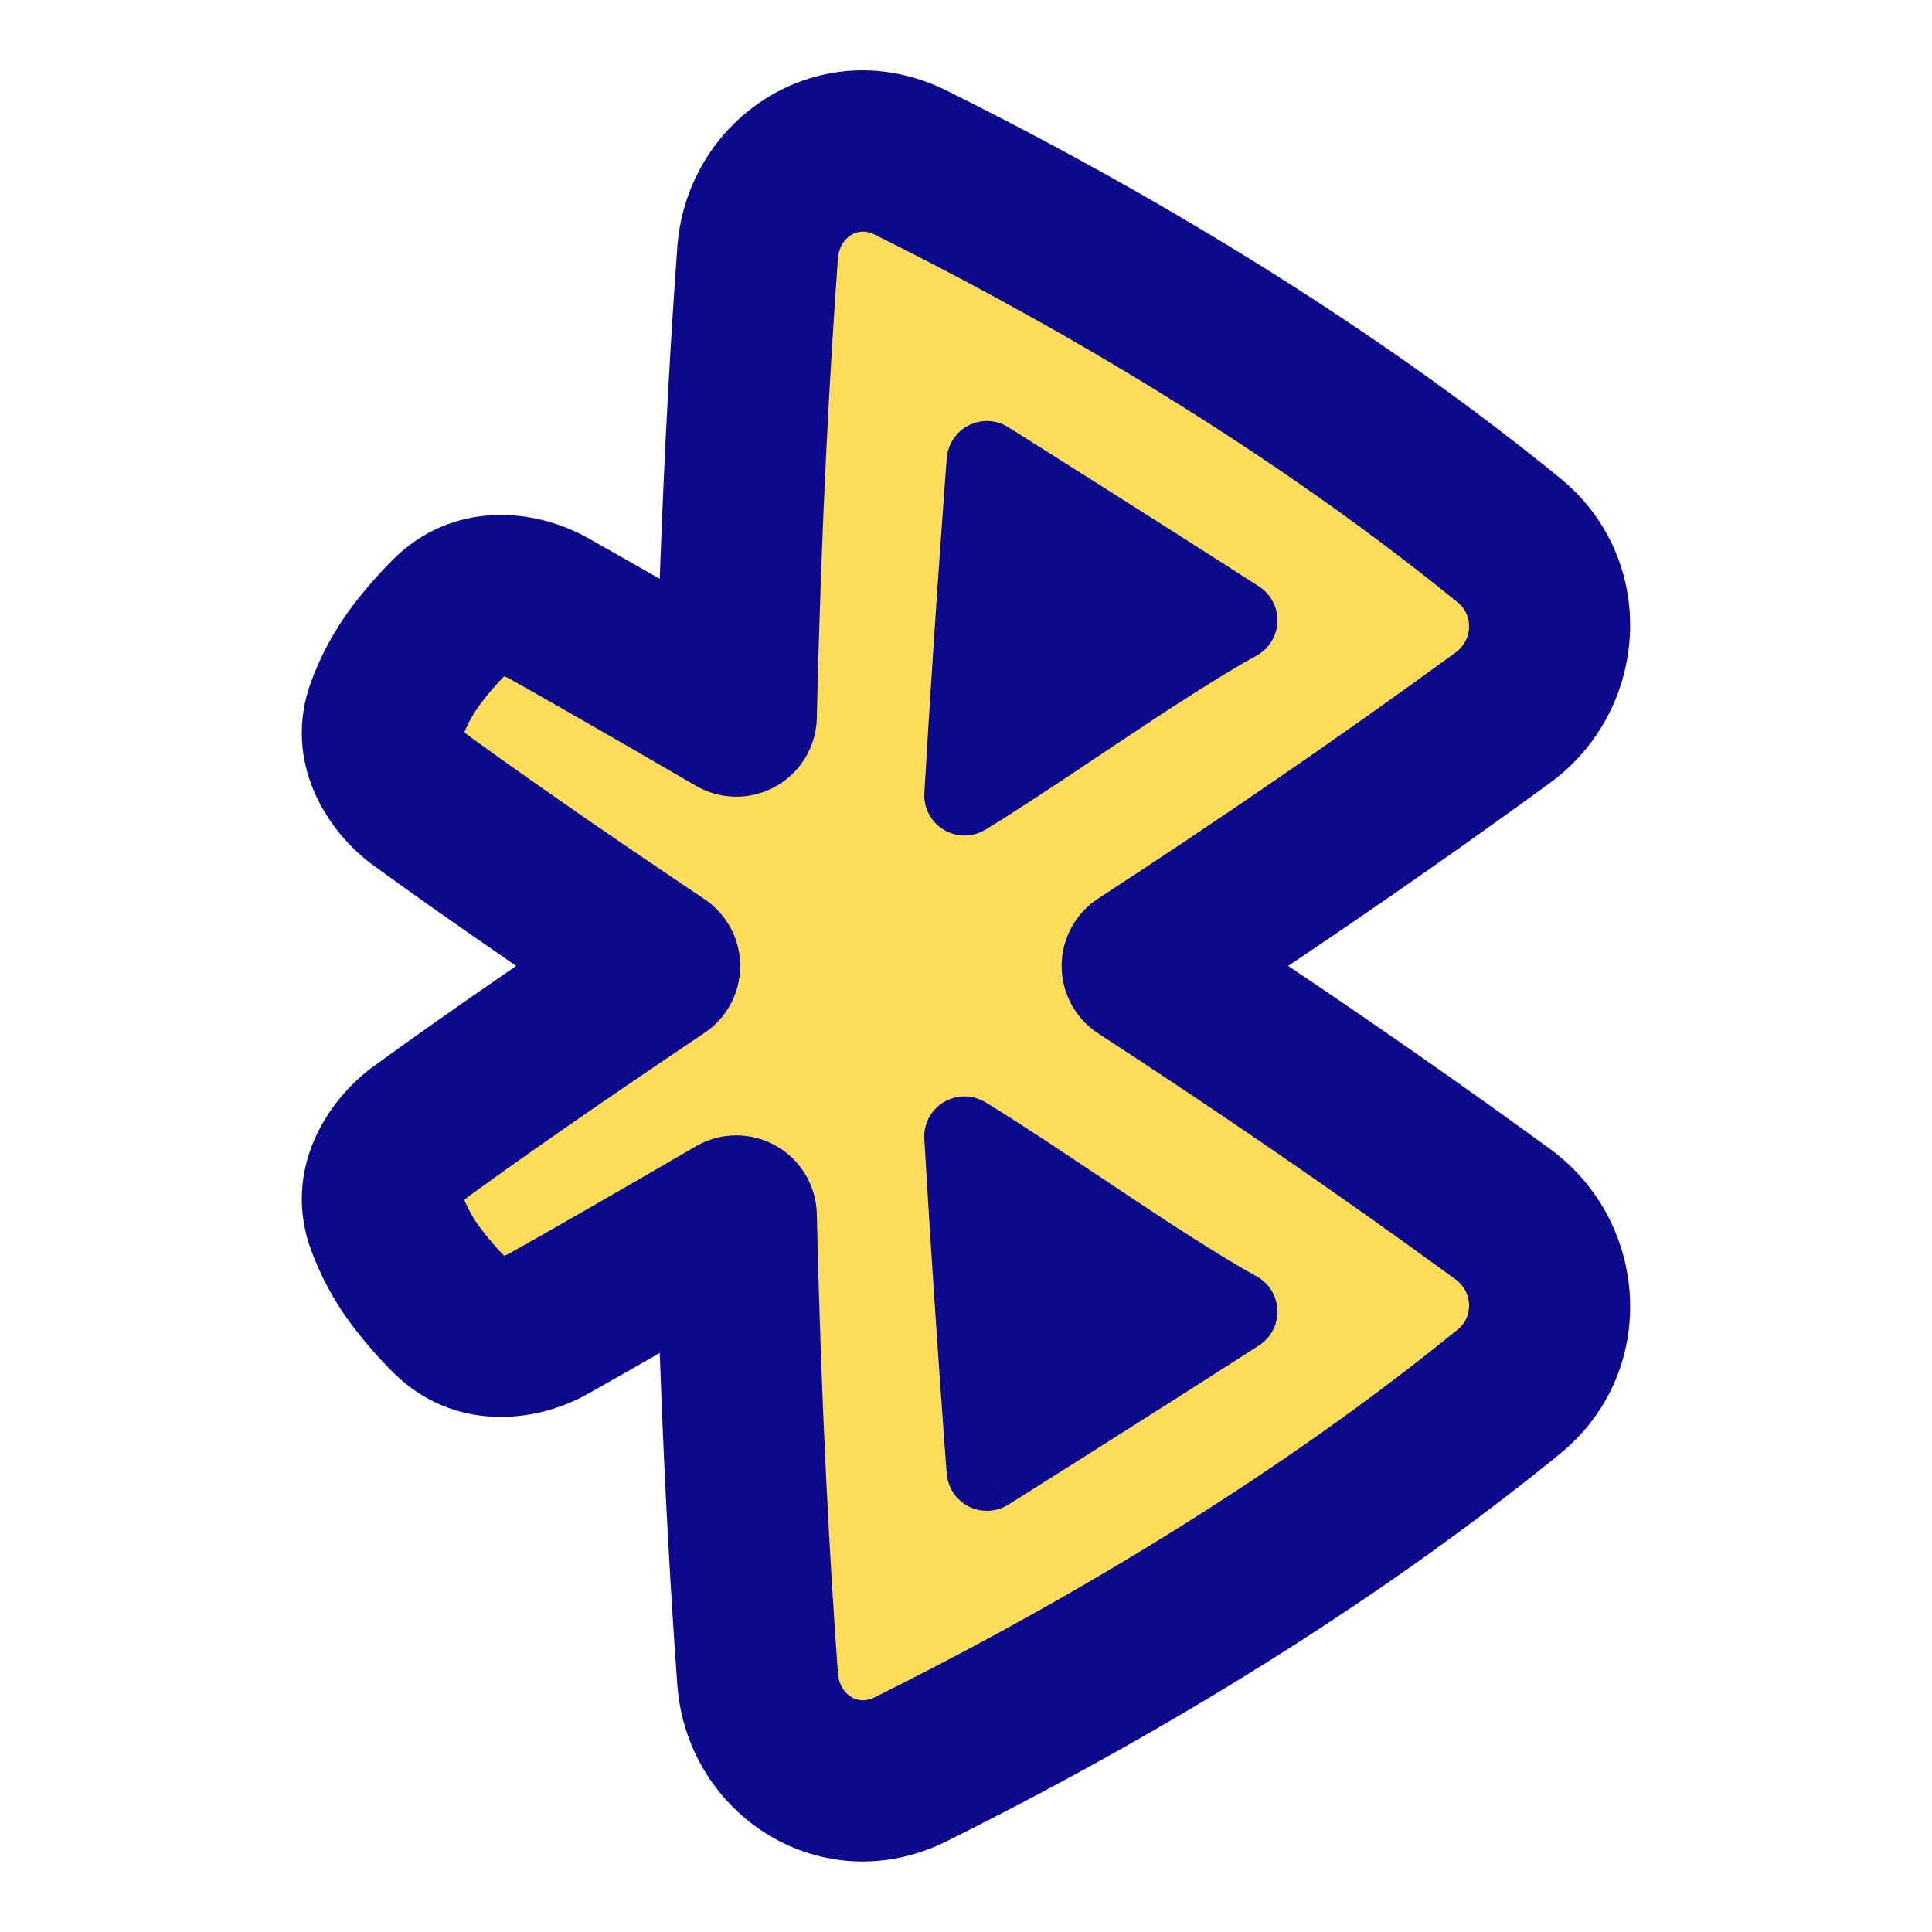
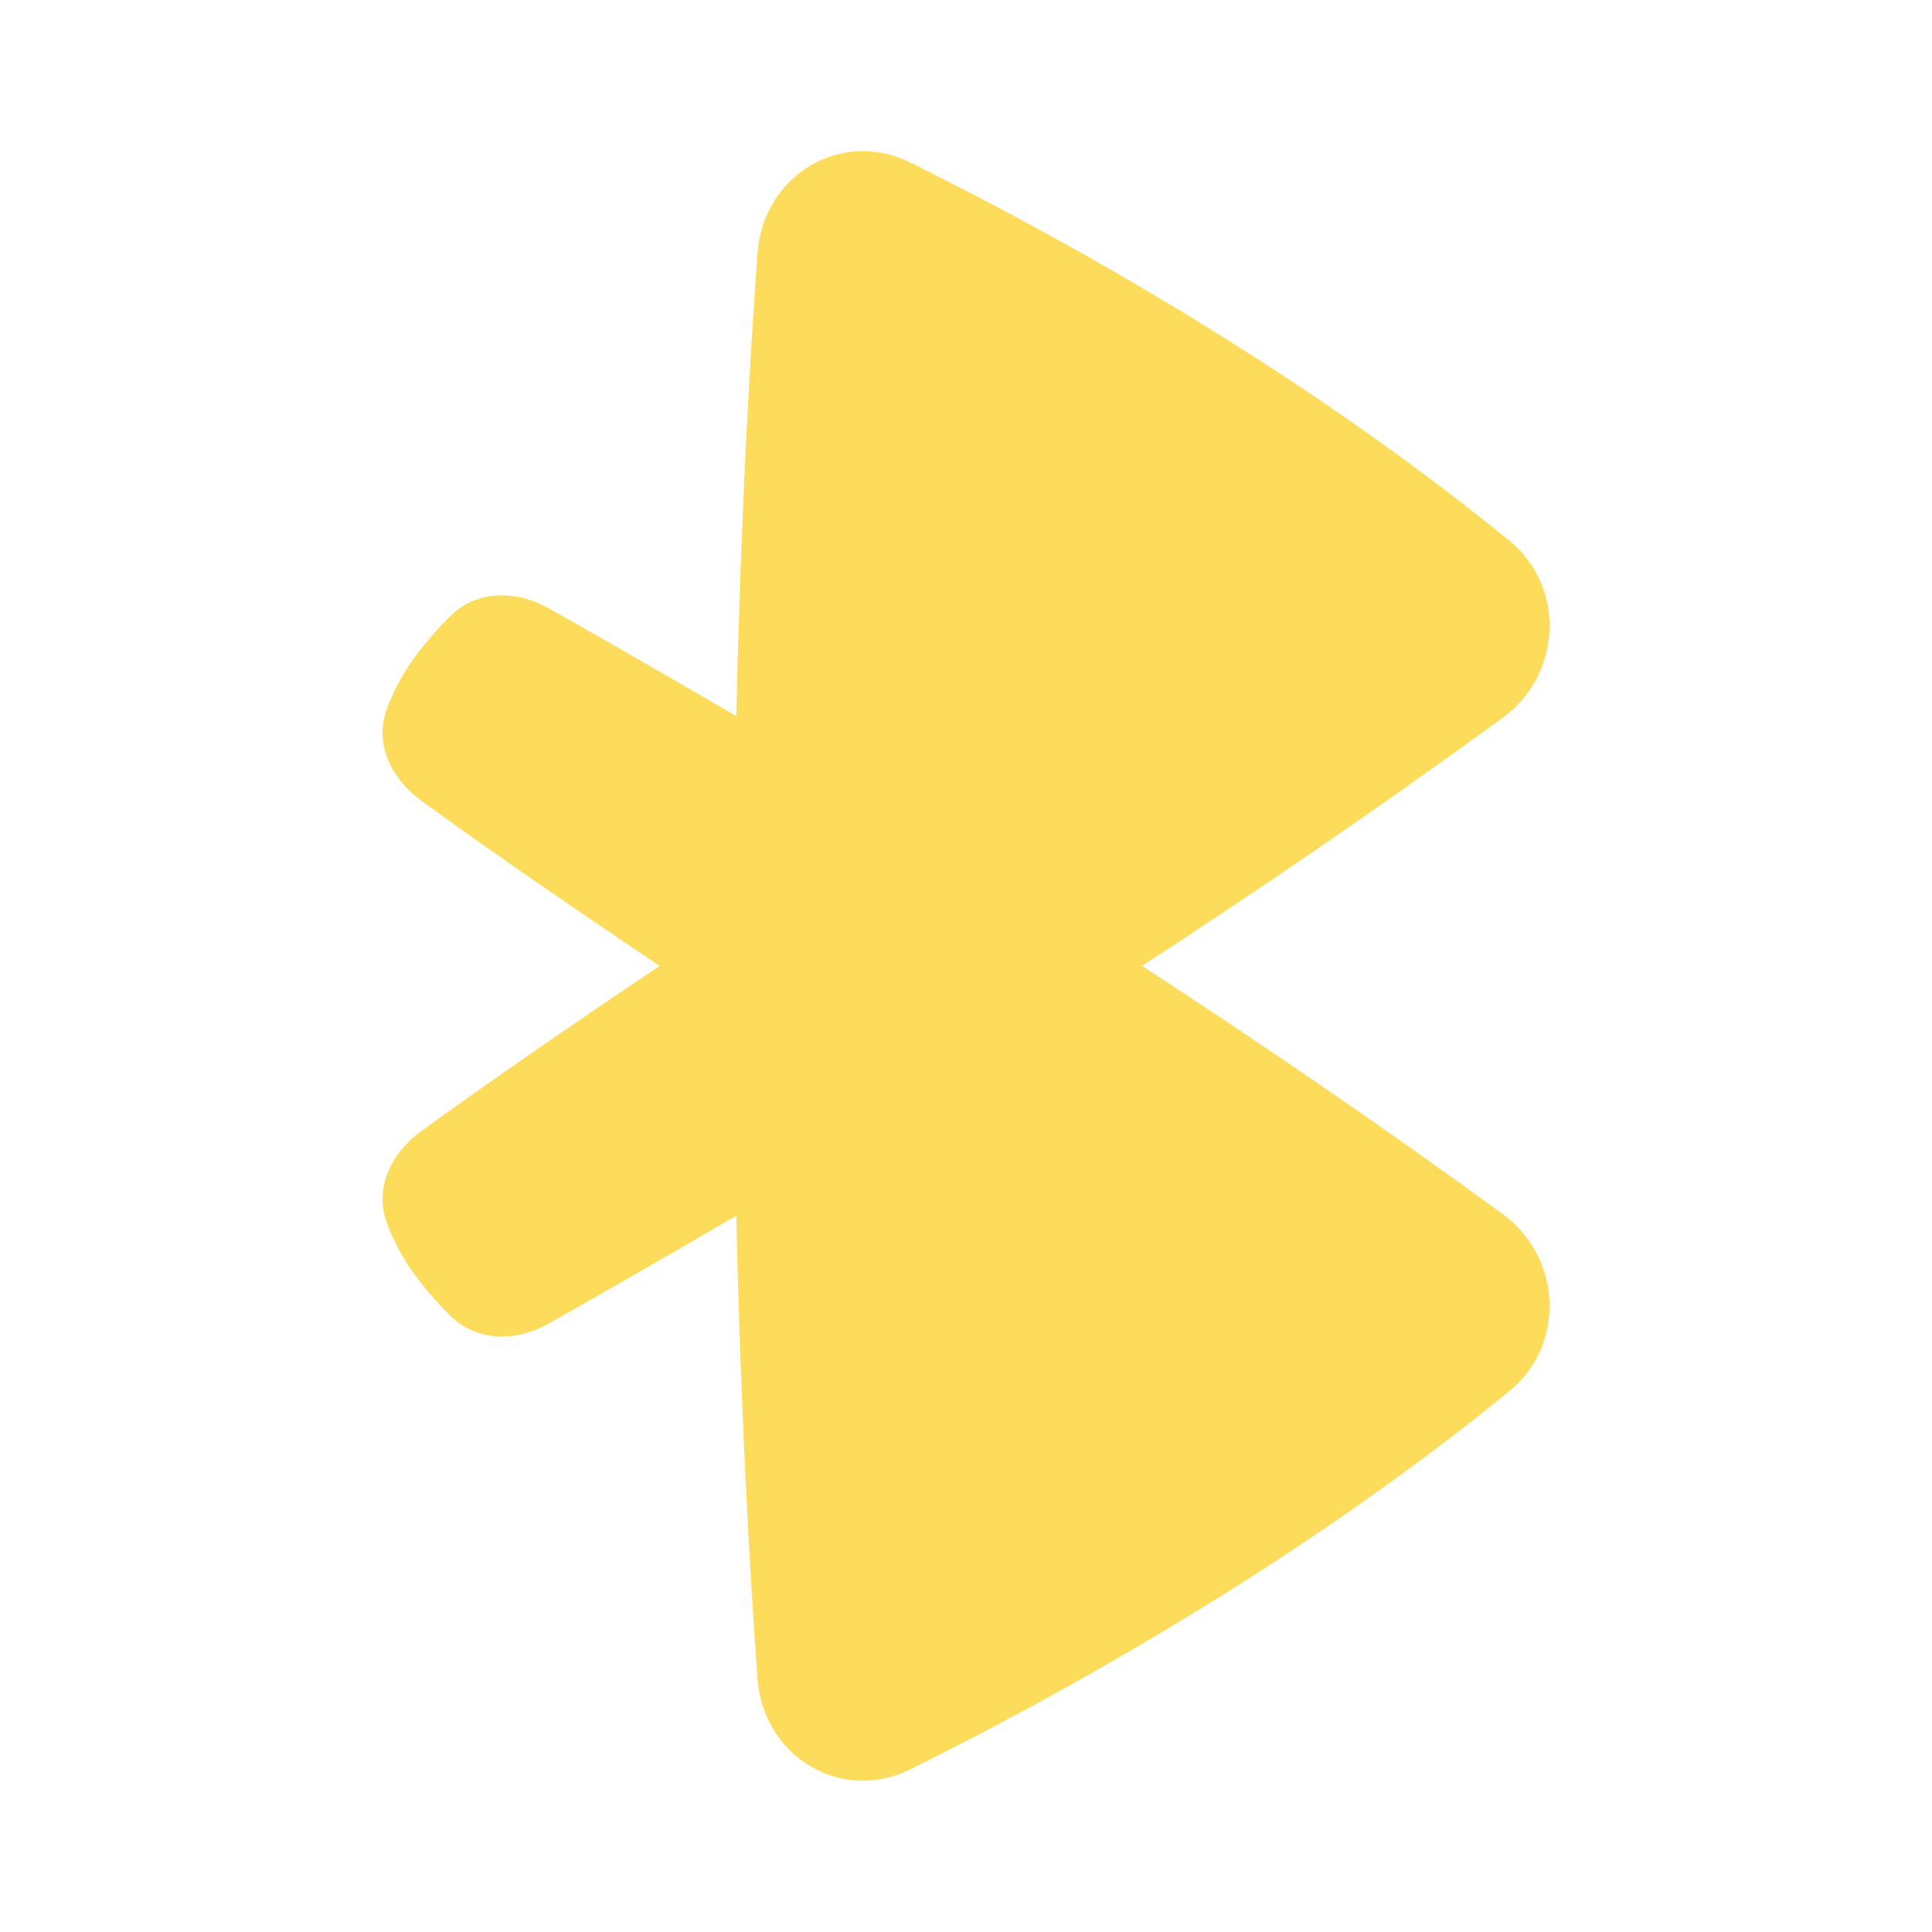
<svg xmlns="http://www.w3.org/2000/svg" fill="none" viewBox="0 0 48 48" id="Bluetooth--Streamline-Plump">
  <desc>
    Bluetooth Streamline Icon: https://streamlinehq.com
  </desc>
  <g id="bluetooth--bluetooth-internet-server-network-wireless-connection">
    <path id="Union" fill="#fddc5c" d="M37.497 13.431c-5.333 -4.348 -11.243 -7.591 -14.876 -9.392 -1.722 -0.853 -3.658 0.309 -3.8 2.252 -0.193 2.642 -0.417 6.559 -0.528 11.5 -2.297 -1.338 -3.765 -2.174 -4.668 -2.682 -0.807 -0.453 -1.783 -0.452 -2.444 0.203 -0.255 0.252 -0.535 0.564 -0.825 0.945 -0.358 0.471 -0.593 0.944 -0.748 1.364 -0.316 0.856 0.12 1.735 0.851 2.267 1.086 0.79 2.993 2.142 5.93 4.11 -2.937 1.968 -4.843 3.32 -5.93 4.11 -0.731 0.532 -1.167 1.411 -0.851 2.267 0.155 0.419 0.391 0.893 0.748 1.364 0.289 0.381 0.57 0.693 0.825 0.945 0.66 0.655 1.637 0.656 2.444 0.203 0.903 -0.507 2.371 -1.344 4.668 -2.682 0.111 4.941 0.336 8.858 0.528 11.5 0.142 1.943 2.078 3.105 3.8 2.252 3.632 -1.8 9.543 -5.044 14.876 -9.392 1.413 -1.152 1.308 -3.328 -0.163 -4.402 -3.046 -2.224 -6.082 -4.293 -8.959 -6.165 2.877 -1.872 5.913 -3.942 8.959 -6.165 1.472 -1.074 1.576 -3.25 0.163 -4.402Z" stroke-width="1" />
-     <path id="Union_2" fill="#0c098c" fill-rule="evenodd" d="M23.51 2.247c-3.071 -1.522 -6.444 0.625 -6.683 3.899 -0.148 2.038 -0.316 4.821 -0.436 8.235 -0.752 -0.431 -1.337 -0.762 -1.786 -1.015 -1.357 -0.762 -3.368 -0.924 -4.831 0.526 -0.318 0.316 -0.661 0.698 -1.009 1.155 -0.494 0.649 -0.819 1.303 -1.032 1.88 -0.73 1.973 0.366 3.716 1.55 4.578 0.767 0.558 1.924 1.382 3.542 2.493 -1.618 1.11 -2.776 1.935 -3.542 2.493l1.148 1.578 -1.148 -1.578c-1.184 0.862 -2.28 2.605 -1.55 4.578 0.214 0.578 0.538 1.231 1.032 1.88 0.348 0.458 0.69 0.84 1.009 1.155l1.408 -1.42 -1.408 1.42c1.463 1.451 3.474 1.289 4.831 0.526 0.449 -0.252 1.034 -0.584 1.786 -1.015 0.12 3.414 0.288 6.197 0.436 8.235 0.239 3.274 3.612 5.421 6.683 3.899 3.697 -1.832 9.755 -5.152 15.251 -9.633 2.476 -2.019 2.233 -5.757 -0.248 -7.568 -2.195 -1.602 -4.383 -3.124 -6.509 -4.55 2.127 -1.426 4.315 -2.948 6.509 -4.55 2.48 -1.811 2.724 -5.549 0.248 -7.568C33.265 7.4 27.207 4.079 23.51 2.247Zm-2.693 4.189c0.023 -0.317 0.177 -0.507 0.336 -0.601 0.152 -0.091 0.348 -0.12 0.581 -0.004 3.568 1.768 9.331 4.935 14.5 9.15 0.35 0.286 0.384 0.899 -0.079 1.237 -3.012 2.199 -6.018 4.248 -8.87 6.105 -0.567 0.369 -0.909 1 -0.909 1.676 0 0.676 0.342 1.307 0.909 1.676 2.852 1.856 5.858 3.905 8.87 6.105 0.463 0.338 0.429 0.951 0.079 1.237 -5.169 4.215 -10.932 7.381 -14.5 9.15 -0.234 0.116 -0.429 0.086 -0.581 -0.004 -0.158 -0.094 -0.313 -0.284 -0.336 -0.601 -0.19 -2.612 -0.413 -6.495 -0.523 -11.399 -0.016 -0.708 -0.405 -1.354 -1.022 -1.7 -0.618 -0.346 -1.372 -0.34 -1.984 0.017 -2.291 1.334 -3.749 2.165 -4.641 2.666 -0.049 0.027 -0.091 0.043 -0.124 0.052 -0.174 -0.178 -0.369 -0.398 -0.573 -0.667 -0.185 -0.244 -0.318 -0.488 -0.412 -0.714 0.025 -0.028 0.058 -0.059 0.099 -0.089 1.063 -0.774 2.949 -2.11 5.867 -4.066 0.554 -0.371 0.886 -0.994 0.886 -1.661 0 -0.667 -0.332 -1.29 -0.886 -1.661 -2.918 -1.956 -4.803 -3.293 -5.867 -4.066l-1.163 1.598 1.163 -1.598c-0.042 -0.03 -0.075 -0.061 -0.099 -0.089 0.095 -0.226 0.227 -0.47 0.412 -0.714 0.204 -0.268 0.399 -0.489 0.573 -0.667 0.033 0.009 0.075 0.025 0.124 0.052 0.892 0.501 2.35 1.332 4.641 2.666 0.612 0.356 1.366 0.363 1.984 0.017 0.618 -0.346 1.006 -0.993 1.022 -1.7 0.11 -4.904 0.333 -8.788 0.523 -11.4Zm4.234 4.177 -0.532 0.847 -0.997 -0.076c0.027 -0.349 0.234 -0.659 0.547 -0.817 0.313 -0.158 0.685 -0.14 0.982 0.046Zm-0.532 0.847 -0.997 -0.076 0 0 -0 0.001 -0 0.002 -0.001 0.009 -0.003 0.034 -0.01 0.131c-0.009 0.115 -0.021 0.283 -0.037 0.499 -0.032 0.432 -0.077 1.053 -0.13 1.814 -0.106 1.521 -0.245 3.599 -0.376 5.826 -0.022 0.371 0.164 0.724 0.482 0.915 0.318 0.192 0.717 0.191 1.035 -0.002 0.797 -0.484 1.776 -1.138 2.772 -1.804l0 0 0 -0 0 -0c0.201 -0.134 0.403 -0.269 0.604 -0.403 1.215 -0.81 2.408 -1.59 3.365 -2.12 0.308 -0.171 0.503 -0.49 0.515 -0.842 0.011 -0.352 -0.163 -0.683 -0.459 -0.874 -1.382 -0.889 -2.939 -1.878 -4.15 -2.644 -0.606 -0.383 -1.125 -0.711 -1.493 -0.943l-0.43 -0.271 -0.115 -0.072 -0.03 -0.019 -0.008 -0.005 -0.002 -0.001 -0.001 -0 -0 -0 -0.532 0.847Zm-1.071 15.923c0.318 -0.192 0.717 -0.191 1.035 0.002 0.797 0.484 1.776 1.139 2.772 1.804l0 0 0.002 0.001c0.201 0.134 0.402 0.268 0.602 0.402 1.215 0.81 2.408 1.59 3.364 2.12 0.308 0.171 0.503 0.49 0.515 0.842 0.011 0.352 -0.163 0.683 -0.459 0.874 -1.382 0.889 -2.939 1.878 -4.15 2.644 -0.606 0.383 -1.125 0.711 -1.493 0.943l-0.43 0.271 -0.115 0.072 -0.03 0.019 -0.008 0.005 -0.002 0.001 -0.001 0 -0 0 -0.532 -0.847 -0.997 0.076 0 -0 -0 -0.001 -0 -0.002 -0.001 -0.009 -0.003 -0.034 -0.01 -0.131c-0.009 -0.114 -0.021 -0.283 -0.037 -0.498 -0.032 -0.432 -0.077 -1.053 -0.13 -1.814 -0.106 -1.521 -0.245 -3.599 -0.376 -5.826 -0.022 -0.371 0.164 -0.724 0.482 -0.915Zm1.071 9.153 0.532 0.847c-0.297 0.186 -0.669 0.204 -0.982 0.046 -0.313 -0.158 -0.52 -0.468 -0.547 -0.817l0.997 -0.076Z" clip-rule="evenodd" stroke-width="1" />
  </g>
</svg>